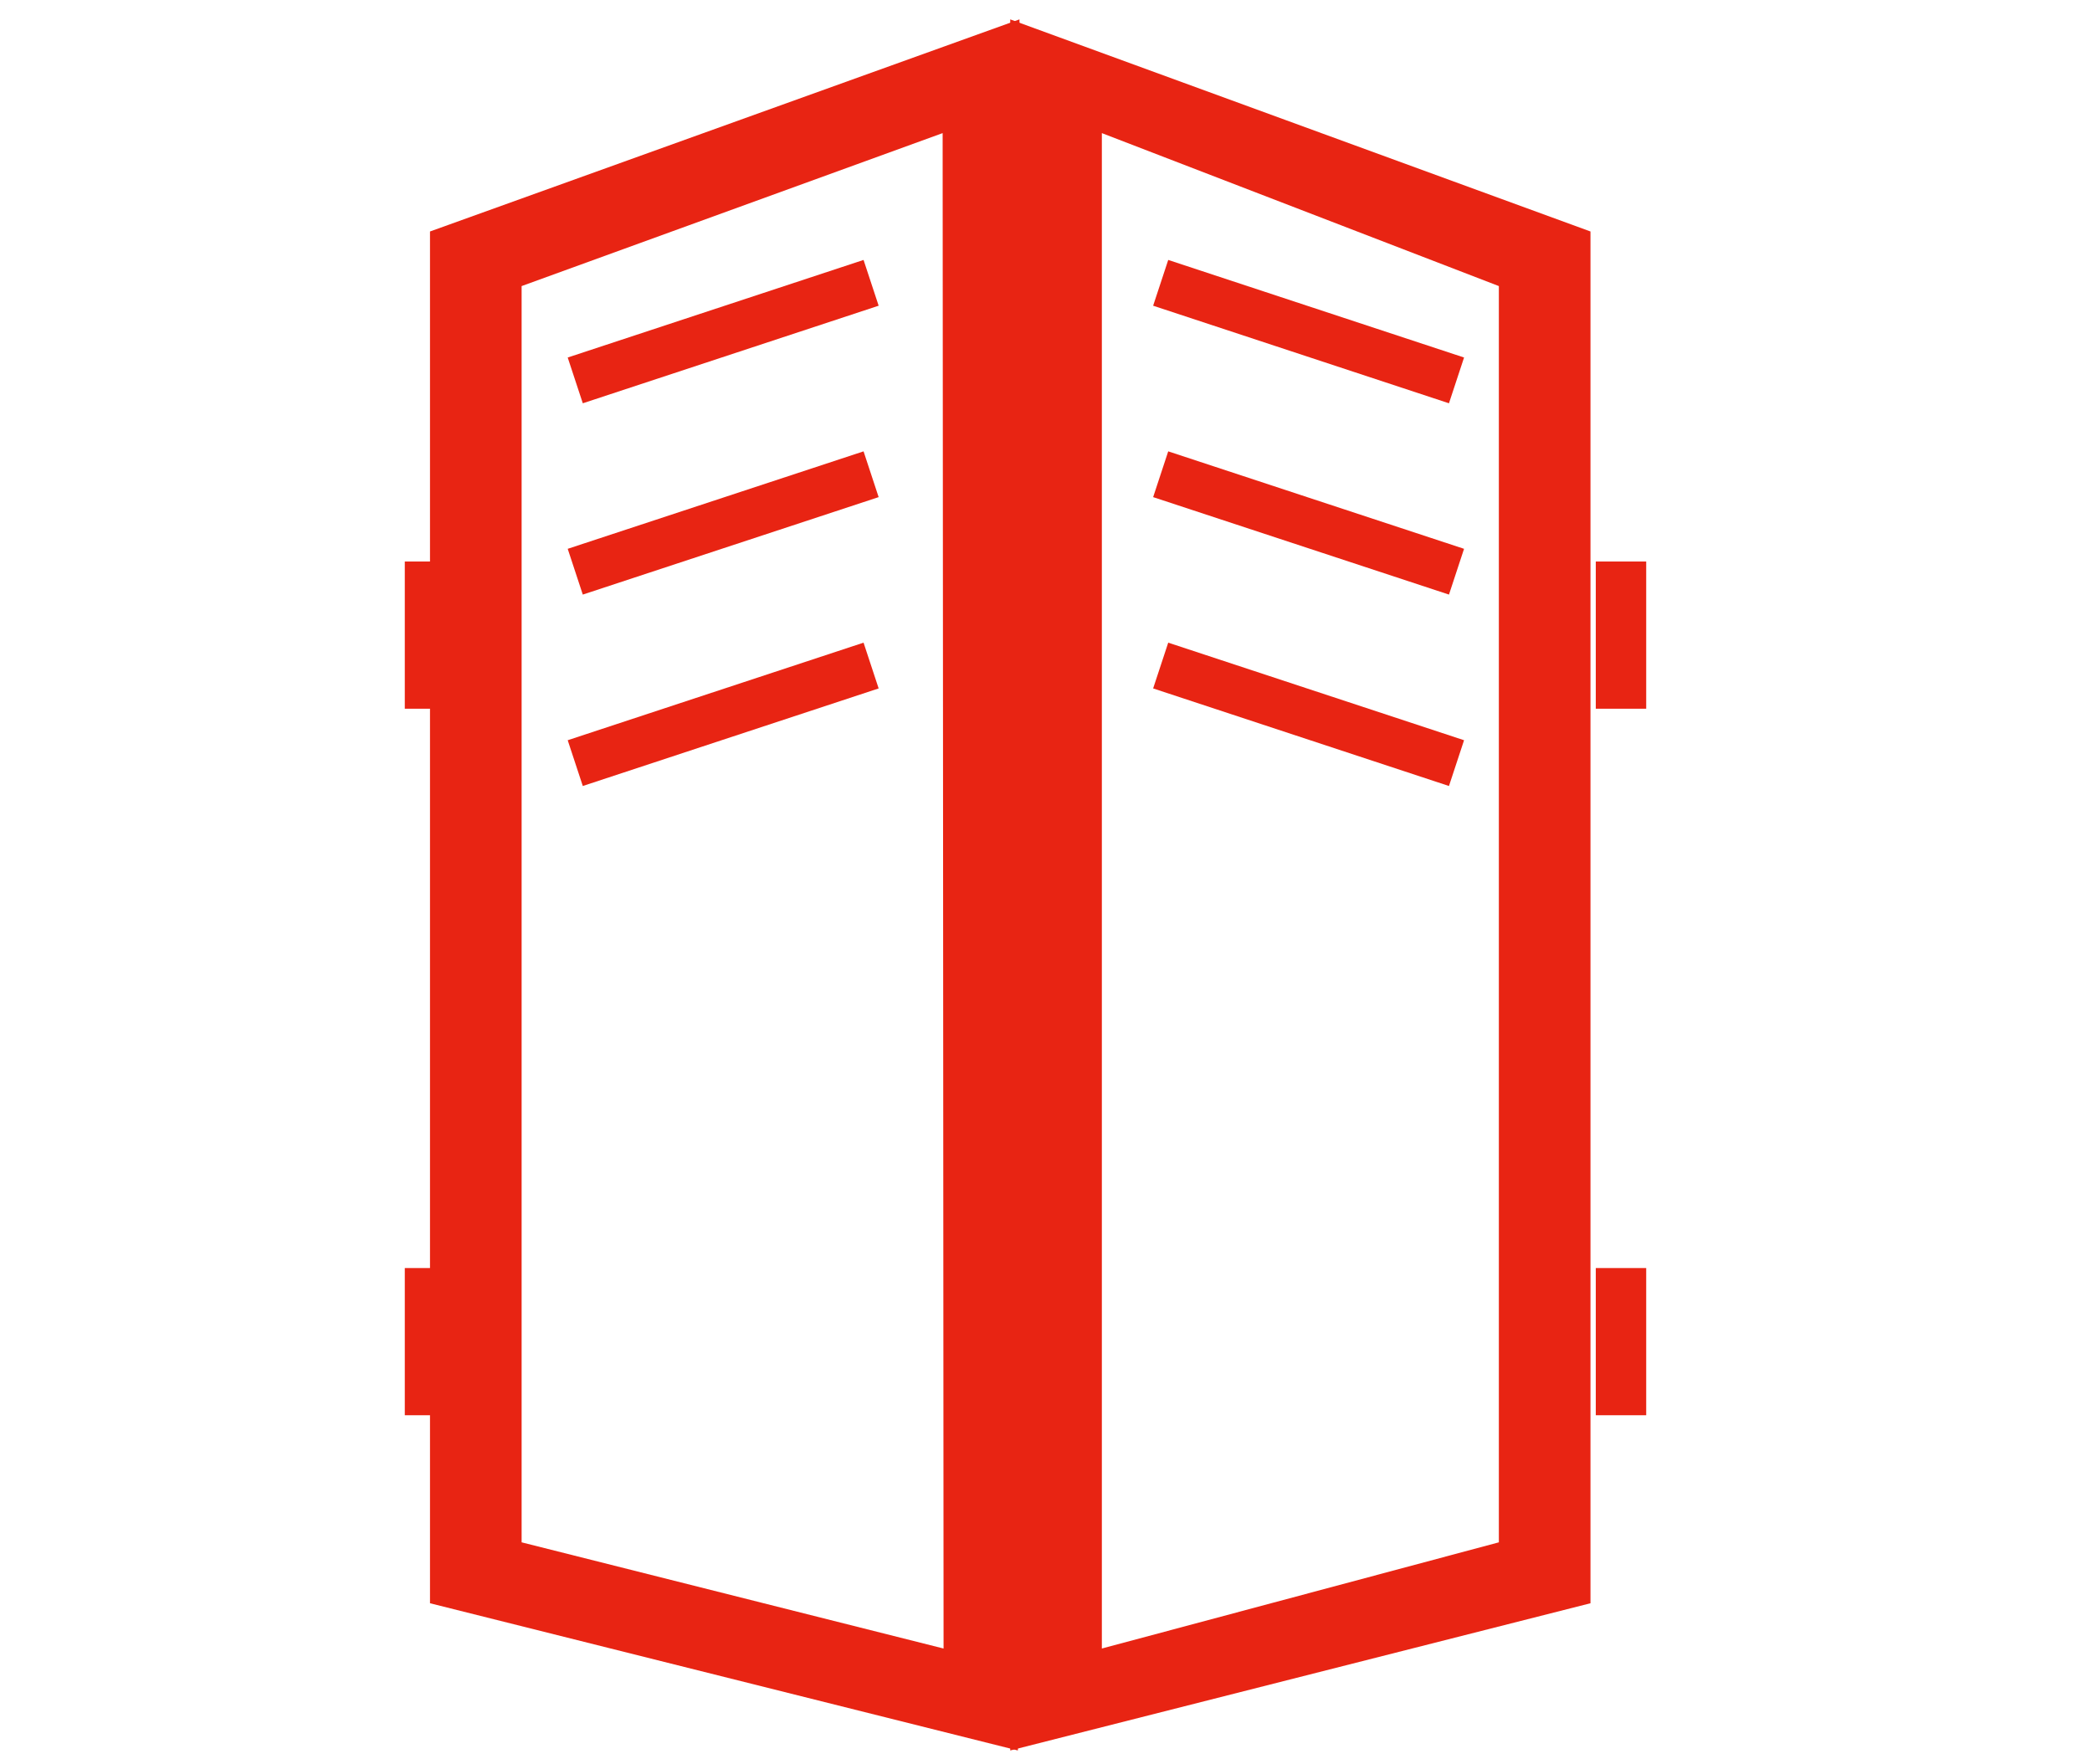
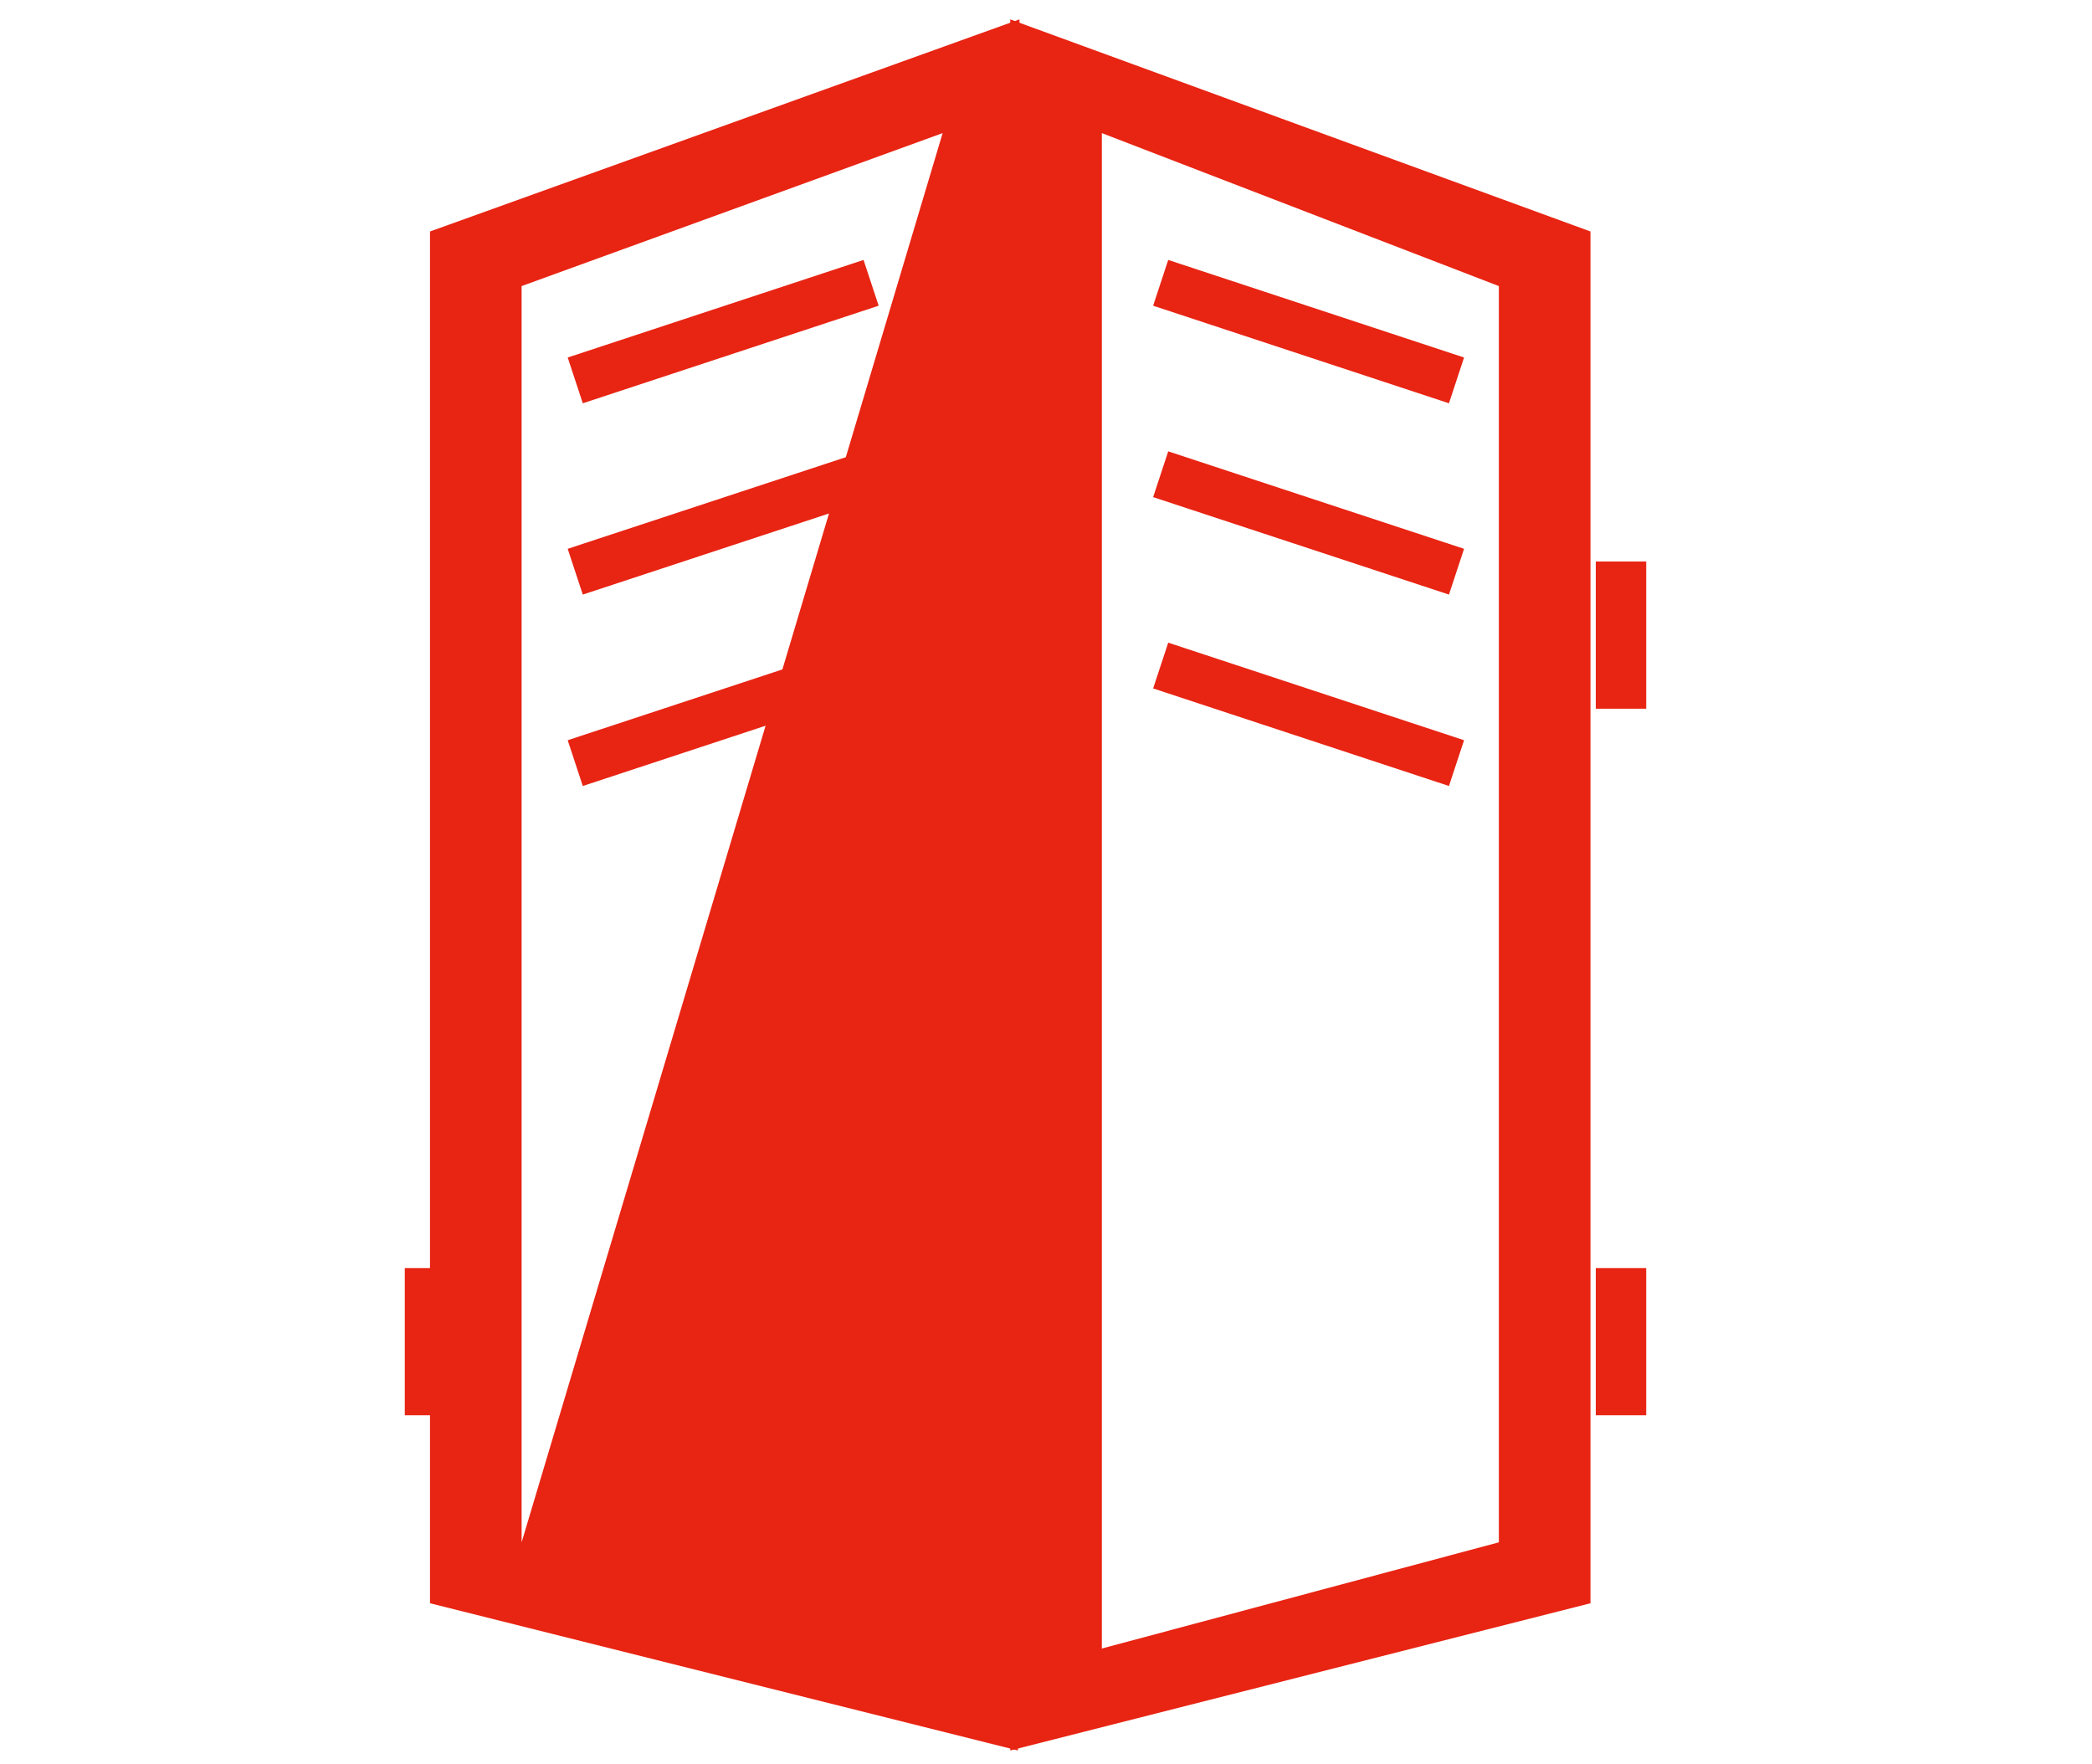
<svg xmlns="http://www.w3.org/2000/svg" width="83px" height="70px" viewBox="0 0 83 70" version="1.1">
  <title>icon-produit/icon-volets</title>
  <desc>Created with Sketch.</desc>
  <defs />
  <g id="Symbols" stroke="none" stroke-width="1" fill="none" fill-rule="evenodd">
    <g id="icon-produit/icon-volets">
      <g id="icon-volets" transform="translate(17, 0)">
-         <path d="M23.448,0.769 L0.06,9.184 L0.06,63.608 L23.385,69.449 L23.448,0.769 Z M20.399,5.281 L20.436,65.404 L3.695,61.191 L3.695,11.35 L20.399,5.281 Z" id="Fill-1" fill="#e82413" />
+         <path d="M23.448,0.769 L0.06,9.184 L0.06,63.608 L23.385,69.449 L23.448,0.769 Z M20.399,5.281 L3.695,61.191 L3.695,11.35 L20.399,5.281 Z" id="Fill-1" fill="#e82413" />
        <path d="M5.823,22.682 L17.561,18.815" id="Stroke-2" stroke="#e82413" stroke-width="1.912" />
        <path d="M5.823,15.092 L17.561,11.221" id="Stroke-3" stroke="#e82413" stroke-width="1.912" />
        <path d="M5.823,30.276 L17.561,26.405" id="Stroke-4" stroke="#e82413" stroke-width="1.912" />
        <path d="M23.081,0.769 L23.081,69.449 L46.102,63.608 L46.102,9.184 L23.081,0.769 Z M26.716,5.281 L42.467,11.35 L42.467,61.191 L26.716,65.404 L26.716,4.758 L26.716,5.281 Z" id="Fill-5" fill="#e82413" />
        <path d="M40.787,22.682 L29.05,18.815" id="Stroke-6" stroke="#e82413" stroke-width="1.912" />
        <path d="M40.787,15.092 L29.05,11.221" id="Stroke-7" stroke="#e82413" stroke-width="1.912" />
        <path d="M40.787,30.276 L29.05,26.405" id="Stroke-8" stroke="#e82413" stroke-width="1.912" />
-         <path d="M0.06,22.278 L0.06,28.118" id="Stroke-9" stroke="#e82413" stroke-width="2" />
        <path d="M0.06,50.309 L0.06,56.149" id="Stroke-10" stroke="#e82413" stroke-width="2" />
        <path d="M47.313,22.278 L47.313,28.118" id="Stroke-11" stroke="#e82413" stroke-width="2" />
        <path d="M47.313,50.309 L47.313,56.149" id="Stroke-12" stroke="#e82413" stroke-width="2" />
      </g>
    </g>
  </g>
</svg>